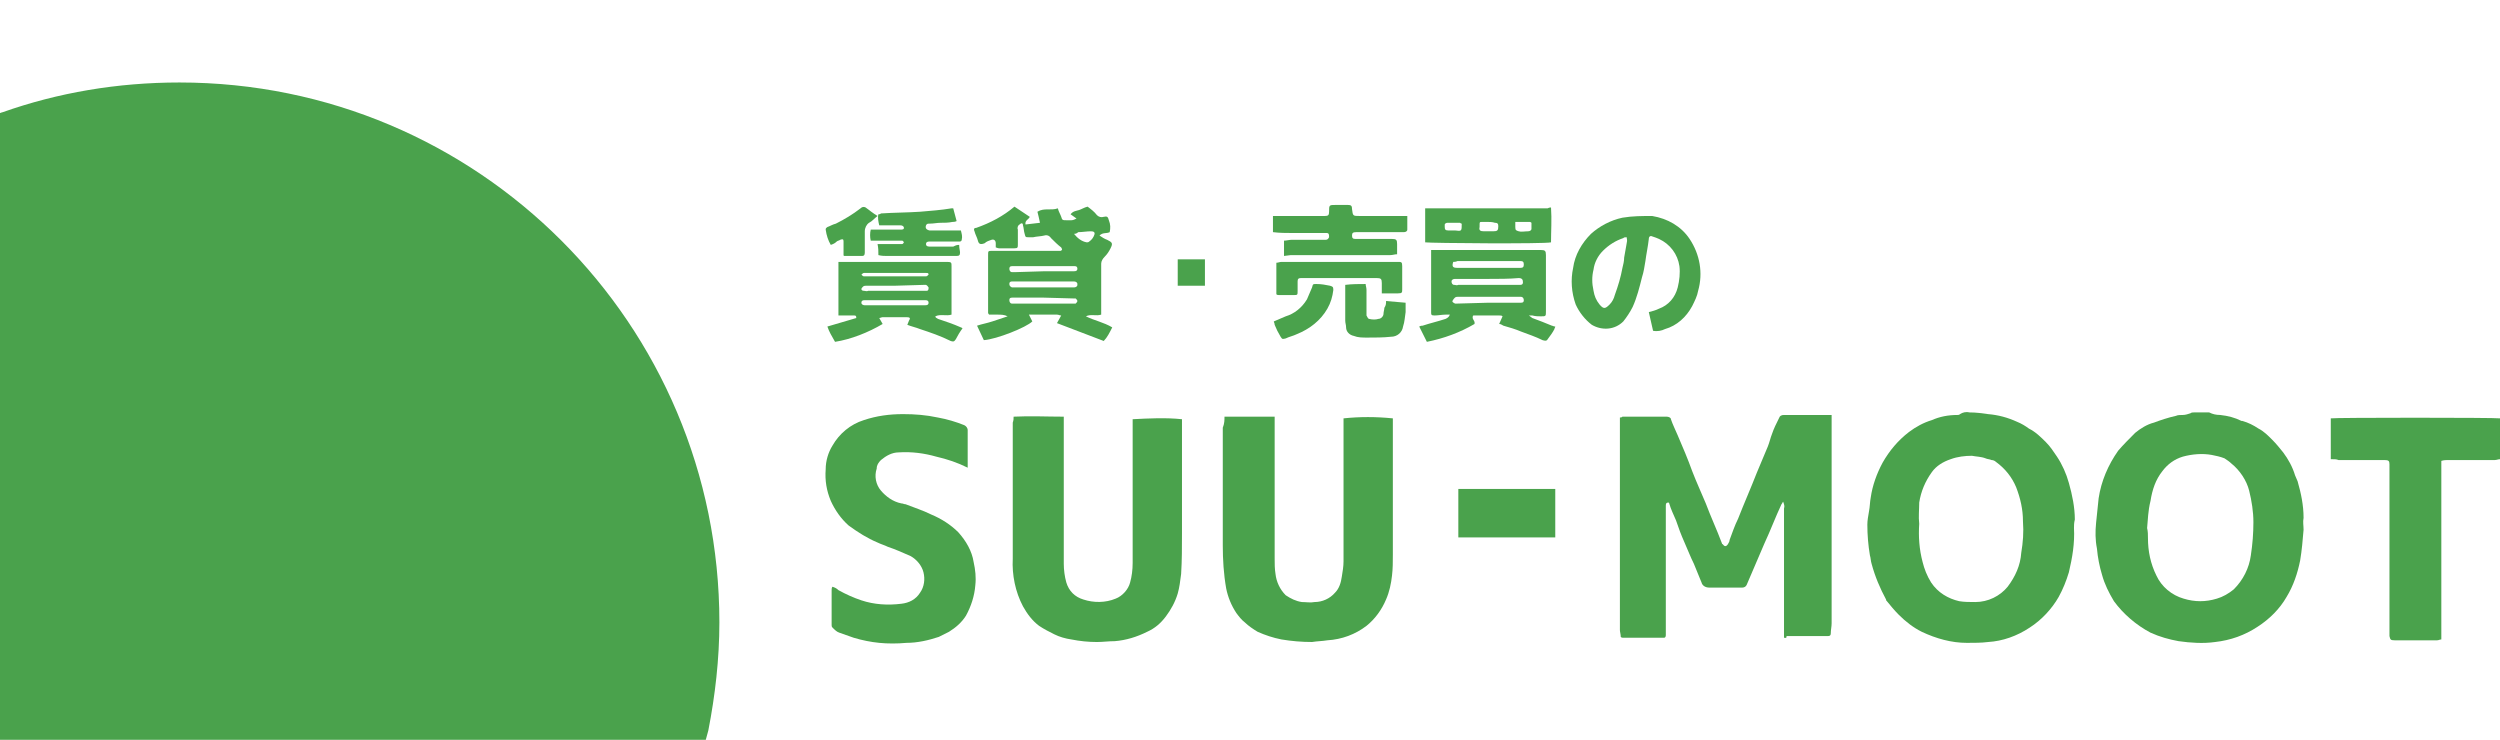
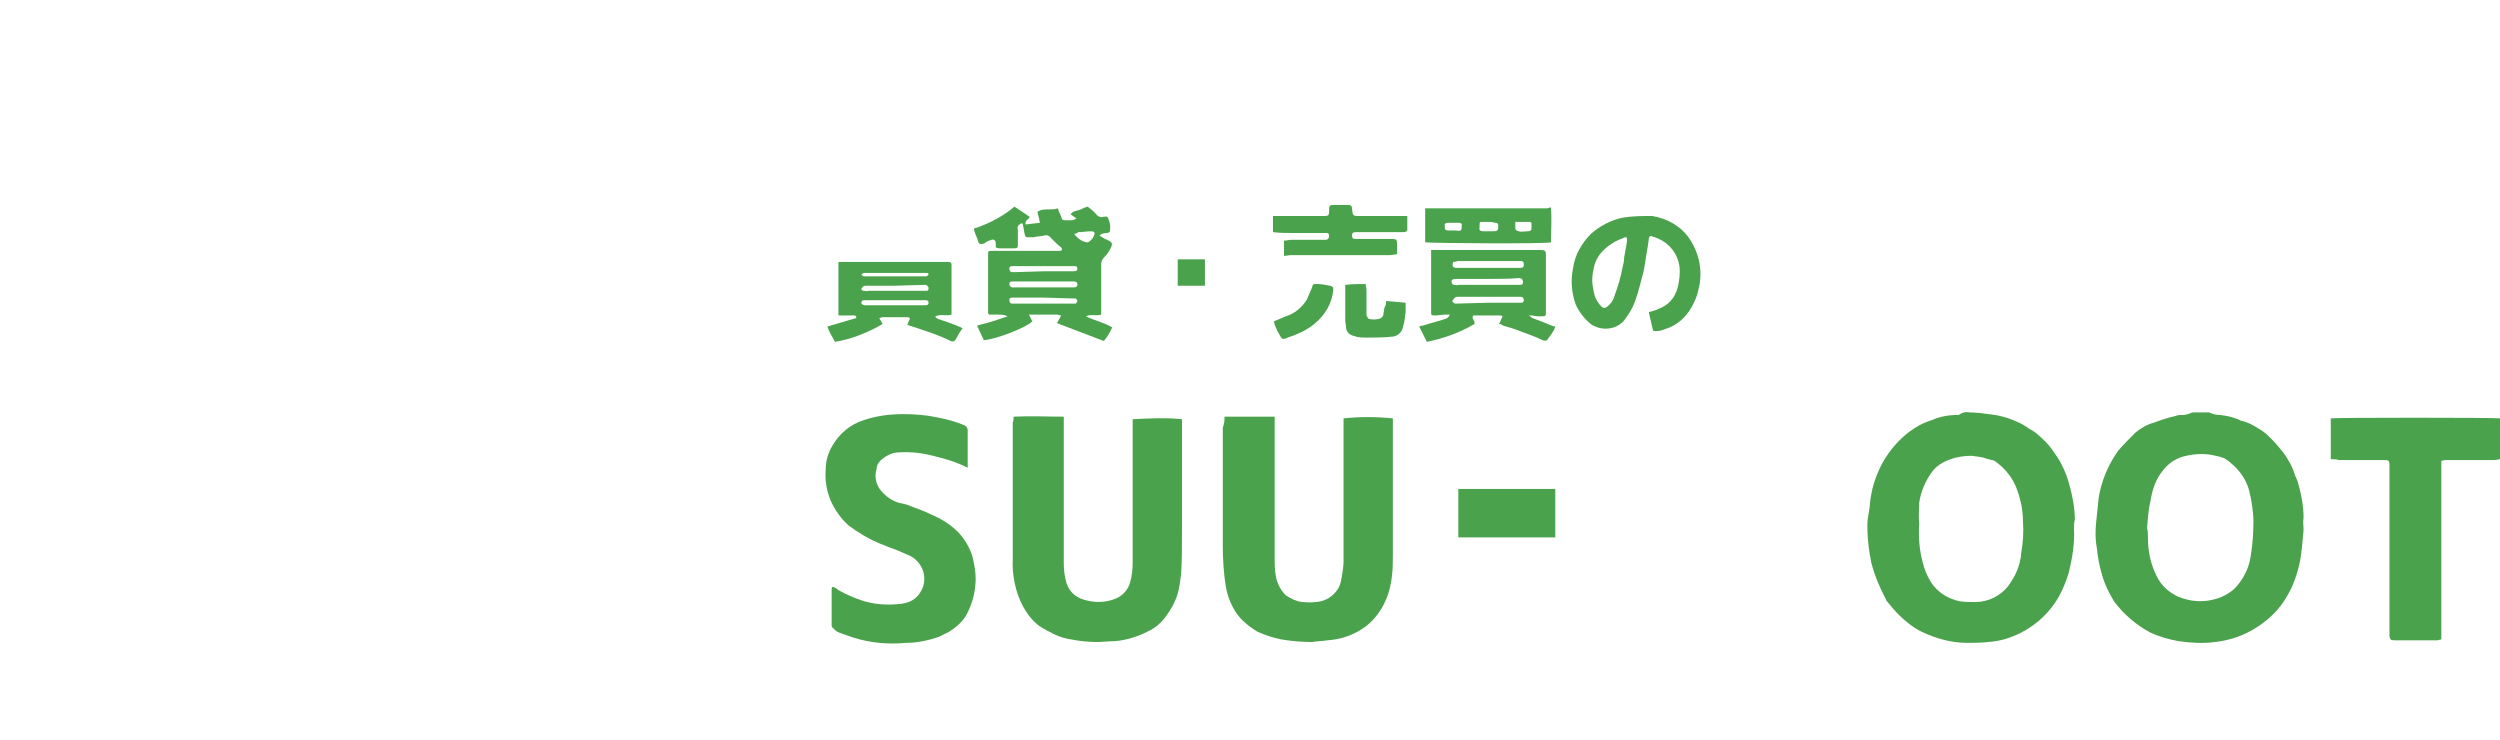
<svg xmlns="http://www.w3.org/2000/svg" version="1.1" id="レイヤー_1" x="0px" y="0px" width="294px" height="87px" viewBox="0 0 294 87" style="enable-background:new 0 0 294 87;" xml:space="preserve">
  <style type="text/css">
	.st0{fill:#4AA24C;}
</style>
  <g>
    <g>
      <g>
        <path id="パス_11" class="st0" d="M117.1,29.1c0-0.2,0-0.3,0-0.5c0-0.3-0.2-0.5-0.5-0.4c-0.3,0.1-0.6,0.2-0.8,0.4     c-0.5,0.2-0.7,0.1-0.8-0.3c-0.1-0.4-0.3-0.7-0.4-1.1c-0.1-0.2-0.1-0.4,0.2-0.4c1.7-0.6,3.2-1.4,4.5-2.5l1.8,1.2     c-0.1,0.3-0.6,0.4-0.5,0.9l1.7-0.2c-0.1-0.5-0.2-0.9-0.3-1.3c0.8-0.5,1.6-0.1,2.4-0.4c0.1,0.4,0.3,0.7,0.4,1     c0.1,0.4,0.2,0.4,0.6,0.4c0.2,0,0.4,0,0.6,0c0.2,0,0.4-0.1,0.6-0.2l-0.7-0.5c0.3-0.4,0.7-0.4,1-0.5c0.3-0.1,0.6-0.3,1-0.4     c0.4,0.3,0.8,0.6,1.1,1c0.2,0.2,0.5,0.3,0.8,0.2c0.4-0.1,0.5,0,0.6,0.4c0.2,0.5,0.2,0.9,0.1,1.4c-0.4,0.2-0.8,0-1.2,0.4     c0.3,0.2,0.6,0.4,0.9,0.5c0.6,0.3,0.7,0.4,0.4,1c-0.2,0.4-0.4,0.7-0.7,1c-0.2,0.2-0.4,0.5-0.4,0.8c0,1.8,0,3.6,0,5.4V37     c-0.6,0.2-1.2-0.1-1.8,0.2c1,0.5,2.1,0.7,3.1,1.3c-0.3,0.6-0.6,1.2-1,1.6l-5.5-2.1l0.5-0.9c-0.2,0-0.3-0.1-0.5-0.1     c-1.1,0-2.2,0-3.3,0l0.4,0.8c-0.7,0.7-4.2,2.1-5.7,2.2l-0.8-1.7c0.6-0.2,1.2-0.3,1.8-0.5c0.6-0.2,1.2-0.4,1.8-0.6     c-0.4-0.2-0.8-0.2-1.2-0.2c-0.3,0-0.7,0-1,0c0-0.1-0.1-0.1-0.1-0.2c0-2.2,0-4.4,0-6.6c0-0.1,0-0.1,0-0.2c0-0.5,0-0.5,0.5-0.5     c0.5,0,1,0,1.5,0c1.9,0,3.9,0,5.8,0c0.2,0,0.4,0,0.7,0c0.1,0,0.2-0.1,0.2-0.2c0,0-0.1-0.2-0.1-0.2c-0.4-0.3-0.8-0.7-1.2-1.1     c-0.2-0.3-0.5-0.4-0.8-0.3c-0.4,0.1-0.9,0.1-1.3,0.2c-0.2,0-0.3,0-0.5,0c-0.4,0-0.4,0-0.5-0.4c-0.1-0.3-0.1-0.7-0.2-1     c0-0.3-0.2-0.3-0.4-0.1c-0.2,0.1-0.3,0.4-0.2,0.6c0,0.6,0,1.1,0,1.7c0,0.4,0,0.5-0.4,0.5c-0.6,0-1.2,0-1.8,0     C117.3,29.2,117.2,29.1,117.1,29.1 M122.8,33.8L122.8,33.8c1.2,0,2.4,0,3.5,0c0.2,0,0.4-0.1,0.4-0.3c0,0,0,0,0-0.1     c0-0.2-0.2-0.3-0.4-0.3c-0.3,0-0.6,0-1,0c-2.1,0-4.1,0-6.2,0c-0.2,0-0.4,0-0.4,0.3c0,0.2,0.1,0.3,0.3,0.4c0,0,0,0,0,0     c0.1,0,0.3,0,0.5,0C120.6,33.8,121.7,33.8,122.8,33.8 M122.8,31.9L122.8,31.9l3.5,0c0.3,0,0.4-0.1,0.4-0.3c0-0.2-0.1-0.3-0.3-0.3     c0,0,0,0-0.1,0c-0.1,0-0.1,0-0.2,0l-6.5,0c-0.2,0-0.4,0-0.6,0s-0.3,0.1-0.3,0.3c0,0.2,0.1,0.4,0.3,0.4c0.2,0,0.3,0,0.5,0     L122.8,31.9 M122.7,35L122.7,35c-1.2,0-2.4,0-3.6,0c-0.2,0-0.4,0-0.4,0.3c0,0.2,0.1,0.4,0.3,0.4c0,0,0.1,0,0.1,0     c0.2,0,0.4,0,0.6,0c2.1,0,4.2,0,6.3,0c0.2,0,0.3,0,0.5,0c0.1-0.1,0.2-0.2,0.2-0.3c0-0.1-0.1-0.2-0.2-0.3c0,0-0.1,0-0.2,0     L122.7,35 M126.3,27.5c0.4,0.5,0.9,0.9,1.5,1c0.1,0,0.2,0,0.3-0.1c0.3-0.2,0.5-0.5,0.6-0.8c0.1-0.3-0.1-0.4-0.4-0.4     c-0.5,0-1,0.1-1.5,0.1C126.6,27.5,126.4,27.5,126.3,27.5" />
        <path id="パス_14" class="st0" d="M194.4,38.9l-0.5-2.2c0.4-0.1,0.8-0.2,1.2-0.4c1.1-0.4,1.9-1.3,2.2-2.5     c0.2-0.8,0.3-1.7,0.2-2.5c-0.2-1.4-1.1-2.6-2.4-3.2c-0.2-0.1-0.5-0.2-0.8-0.3c-0.2-0.1-0.4,0-0.4,0.3c-0.1,0.9-0.3,1.8-0.4,2.6     c-0.1,0.6-0.2,1.3-0.4,1.9c-0.3,1.2-0.6,2.4-1.1,3.5c-0.3,0.6-0.7,1.2-1.1,1.7c-1,1-2.5,1.1-3.7,0.4c-0.8-0.6-1.5-1.5-1.9-2.4     c-0.5-1.4-0.6-2.9-0.3-4.3c0.2-1.5,1-2.9,2.1-4c1-0.9,2.3-1.6,3.7-1.9c1.2-0.2,2.3-0.2,3.5-0.2c1.8,0.3,3.4,1.2,4.4,2.7     c1.2,1.8,1.6,4,1,6.1c-0.1,0.6-0.4,1.2-0.7,1.8c-0.7,1.3-1.8,2.3-3.2,2.7C195.4,38.9,194.9,39,194.4,38.9 M191.3,27.9     c-0.2,0-0.3,0-0.4,0.1c-0.9,0.3-1.7,0.8-2.4,1.5c-0.6,0.6-1,1.4-1.1,2.2c-0.2,0.8-0.2,1.6,0,2.5c0.1,0.6,0.3,1.1,0.7,1.6     c0.5,0.6,0.7,0.5,1.2,0c0.3-0.3,0.5-0.7,0.6-1.1c0.4-1.1,0.7-2.1,0.9-3.2c0.1-0.4,0.2-0.8,0.2-1.2c0.1-0.6,0.2-1.2,0.3-1.7     C191.4,28.2,191.3,28.1,191.3,27.9" />
        <path id="パス_15" class="st0" d="M179.8,37.1c0.1,0.1,0.3,0.2,0.4,0.3c0.8,0.3,1.6,0.6,2.3,0.9c0.1,0,0.2,0.1,0.4,0.1     c0,0.1-0.1,0.2-0.1,0.3c-0.2,0.4-0.5,0.8-0.8,1.2c-0.1,0.2-0.3,0.2-0.6,0.1c-0.8-0.4-1.7-0.7-2.5-1c-0.7-0.3-1.4-0.5-2.1-0.7     c-0.2-0.1-0.3-0.2-0.5-0.2l0.4-0.9c-0.1-0.1-0.2-0.1-0.4-0.1c-1,0-2,0-3,0c0,0-0.1,0-0.1,0.1c-0.1,0.4,0.3,0.5,0.2,0.9     c-1.7,1-3.6,1.7-5.6,2.1l-0.9-1.8c0.2-0.1,0.3-0.1,0.4-0.1c0.9-0.3,1.8-0.5,2.7-0.8c0.2-0.1,0.4-0.2,0.5-0.5c-0.2,0-0.3,0-0.5,0     c-0.4,0-0.9,0.1-1.3,0.1c-0.4,0-0.4-0.1-0.4-0.4c0-1.8,0-3.7,0-5.5c0-0.6,0-1.2,0-1.8c0.2,0,0.4,0,0.6,0c4.1,0,8.2,0,12.3,0     c0.5,0,0.6,0.1,0.6,0.6c0,2,0,3.9,0,5.9c0,0.2,0,0.5,0,0.7c0,0.6,0,0.6-0.6,0.6c-0.3,0-0.6,0-1-0.1c-0.1,0-0.2,0-0.3,0     L179.8,37.1 M175,32.8L175,32.8h-3.6c-0.1,0-0.2,0-0.3,0c-0.2,0-0.4,0.1-0.4,0.3c0,0.2,0.1,0.4,0.3,0.4c0.2,0,0.3,0.1,0.5,0     c2.3,0,4.7,0,7,0c0.1,0,0.2,0,0.3,0c0.2,0,0.3-0.1,0.3-0.3c0-0.3-0.1-0.5-0.5-0.5C177.5,32.8,176.2,32.8,175,32.8 M170.9,30.8     c-0.2,0.6,0,0.7,0.5,0.7h0.2l7.2,0c0.3,0,0.4-0.1,0.4-0.4c0-0.3-0.1-0.4-0.4-0.4c-2.5,0-4.9,0-7.4,0     C171.2,30.8,171,30.8,170.9,30.8 M175,35.6C175,35.5,175,35.5,175,35.6l1.9,0h1.9c0.2,0,0.4,0,0.4-0.3c0-0.2-0.1-0.4-0.4-0.4     c0,0-0.1,0-0.1,0c-2.4,0-4.8,0-7.2,0c-0.1,0-0.3,0-0.4,0.1c-0.1,0.1-0.2,0.2-0.3,0.4c0,0.2,0.2,0.2,0.3,0.3c0.1,0,0.2,0,0.3,0     L175,35.6" />
        <path id="パス_16" class="st0" d="M97.3,38.4l3.4-1c0-0.3-0.1-0.3-0.3-0.3c-0.4,0-0.8,0-1.2,0c-0.2,0-0.4,0-0.6,0v-6.3     c0.1,0,0.2,0,0.3,0c3.7,0,7.4,0,11.2,0c0.4,0,0.9,0,1.3,0c0.5,0,0.5,0.1,0.5,0.5c0,1.8,0,3.5,0,5.3V37c-0.6,0.2-1.3-0.1-1.9,0.2     c0,0.2,0.2,0.2,0.3,0.3c0.9,0.3,1.8,0.6,2.7,1c0.1,0,0.1,0.1,0.2,0.1c-0.3,0.4-0.6,0.9-0.8,1.3c-0.2,0.3-0.3,0.3-0.6,0.2     c-1.2-0.6-2.4-1-3.6-1.4c-0.5-0.2-1-0.3-1.5-0.5c0.1-0.2,0.1-0.3,0.2-0.5c0.2-0.3,0.1-0.4-0.3-0.4c-0.6,0-1.1,0-1.7,0     c-0.4,0-0.7,0-1.1,0c-0.1,0-0.3,0.1-0.4,0.1l0.4,0.7c-1.7,1-3.7,1.8-5.6,2.1C97.8,39.5,97.5,39,97.3,38.4 M105.3,33.6L105.3,33.6     c-1.1,0-2.3,0-3.4,0c-0.1,0-0.3,0-0.4,0.1c-0.1,0.1-0.2,0.2-0.2,0.3s0.1,0.2,0.3,0.2c0.2,0,0.3,0.1,0.5,0c2.2,0,4.3,0,6.5,0     c0.1,0,0.3,0,0.4,0c0.1,0,0.2-0.1,0.2-0.3c0,0,0,0,0-0.1c-0.1-0.1-0.1-0.2-0.3-0.3c-0.1,0-0.2,0-0.2,0L105.3,33.6 M105.3,35.9     L105.3,35.9h3.5c0.3,0,0.4-0.1,0.4-0.3c0-0.2-0.1-0.3-0.4-0.3c-0.3,0-0.7,0-1,0l-6.1,0c-0.3,0-0.4,0.1-0.4,0.3     c0,0.2,0.2,0.3,0.4,0.3L105.3,35.9 M105.3,32.5L105.3,32.5h3.3c0.1,0,0.2,0,0.3,0c0.1,0,0.2-0.1,0.3-0.2c0,0,0,0,0,0     c0-0.2-0.1-0.2-0.3-0.2c-0.2,0-0.4,0-0.6,0l-6.2,0c-0.2,0-0.3,0-0.5,0c-0.1,0-0.2,0.1-0.3,0.2c0.1,0.1,0.2,0.2,0.3,0.2     c0.1,0,0.2,0,0.3,0L105.3,32.5" />
        <path id="パス_17" class="st0" d="M151,30.1v-1.8c0.3,0,0.6-0.1,0.9-0.1c1.2,0,2.3,0,3.5,0c0.2,0,0.3,0,0.5,0     c0.2,0,0.3-0.1,0.4-0.3c0-0.3,0-0.5-0.3-0.5c-0.1,0-0.2,0-0.3,0c-1.3,0-2.5,0-3.8,0c-0.7,0-1.4,0-2.2-0.1c0-0.6,0-1.3,0-1.9     c0.2,0,0.4,0,0.6,0c1.7,0,3.5,0,5.2,0c0.1,0,0.2,0,0.3,0c0.4,0,0.5-0.1,0.5-0.5c0-0.8,0-0.8,0.8-0.8c0.5,0,0.9,0,1.4,0     c0.4,0,0.5,0.1,0.5,0.5c0.1,0.8,0.1,0.8,0.9,0.8c1.8,0,3.6,0,5.4,0c0.1,0,0.1,0,0.2,0c0,0.5,0,1.1,0,1.6c0,0.2-0.2,0.3-0.4,0.3     c-0.7,0-1.5,0-2.2,0c-0.9,0-1.8,0-2.7,0c-0.2,0-0.4,0-0.7,0c-0.4,0-0.5,0.1-0.5,0.4c0,0.3,0.1,0.4,0.4,0.4c0.2,0,0.5,0,0.7,0     c1.2,0,2.4,0,3.6,0c0.5,0,0.6,0.1,0.6,0.6c0,0.4,0,0.8,0,1.2c-0.3,0-0.5,0.1-0.8,0.1c-1.6,0-3.3,0-4.9,0c-2.3,0-4.5,0-6.8,0     L151,30.1" />
        <path id="パス_18" class="st0" d="M182.4,24.4c0.1,1.4,0,2.8,0,4.1c-0.8,0.2-14.1,0.1-14.8,0v-4c0,0,0,0,0,0s0,0,0,0     c0.1,0,0.1,0,0.2,0c4.7,0,9.5,0,14.2,0C182.2,24.4,182.3,24.4,182.4,24.4 M175,26.1L175,26.1c-0.2,0-0.5,0-0.7,0     c-0.3,0-0.3,0-0.3,0.4c0,0.1,0,0.1,0,0.2c-0.1,0.4,0.1,0.5,0.5,0.5c0.4,0,0.7,0,1.1,0c0.5,0,0.6-0.1,0.6-0.6     c0-0.3-0.1-0.4-0.4-0.4C175.5,26.1,175.2,26.1,175,26.1 M171.9,26.3c-0.1,0-0.2-0.1-0.2-0.1c-0.5,0-1,0-1.5,0     c-0.1,0-0.3,0.1-0.3,0.2c0,0,0,0,0,0c0,0.1,0,0.2,0,0.3c0,0.3,0.1,0.4,0.4,0.4c0.3,0,0.5,0,0.8,0     C171.9,27.2,171.9,27.2,171.9,26.3 M178.2,26.1c0,0.2,0,0.4,0,0.6c0,0.4,0.1,0.4,0.4,0.5s0.7,0,1.1,0c0.2,0,0.4-0.1,0.4-0.3     c0-0.2,0-0.5,0-0.7c0,0-0.1-0.1-0.2-0.1C179.3,26.1,178.8,26.1,178.2,26.1" />
-         <path id="パス_19" class="st0" d="M112.8,28.8c0,0.4,0.1,0.7,0.1,0.9c0,0.3-0.1,0.4-0.4,0.4c-0.1,0-0.3,0-0.4,0     c-2.6,0-5.2,0-7.8,0c-0.3,0-0.6,0-1-0.1c0-0.5,0-0.8-0.1-1.3c0.4,0,0.7,0,1,0c0.5,0,1,0,1.6,0c0.1,0,0.2,0,0.3,0     c0.1,0,0.2-0.2,0.2-0.2s-0.1-0.2-0.2-0.2c-0.1,0-0.2,0-0.4,0c-0.9,0-1.8,0-2.7,0c-0.2,0-0.4,0-0.6,0c-0.1-0.4-0.1-0.9,0-1.3h2.1     c0.5,0,0.9,0,1.4,0c0.2,0,0.4,0,0.4-0.2c0-0.2-0.2-0.3-0.4-0.3c-0.8,0-1.6,0-2.5,0c-0.1-0.4-0.2-0.9-0.1-1.3c0.1,0,0.2,0,0.3-0.1     c1.5-0.1,3.1-0.1,4.6-0.2c1.2-0.1,2.5-0.2,3.7-0.4c0.1,0,0.1,0,0.2,0l0.4,1.5c-0.2,0.1-0.4,0.1-0.5,0.1c-0.5,0.1-0.9,0.1-1.4,0.1     c-0.4,0-0.8,0.1-1.3,0.1c-0.2,0-0.3,0-0.4,0.2c-0.1,0.3,0,0.5,0.4,0.6c0.8,0,1.7,0,2.5,0h1.2c0.1,0.4,0.2,0.7,0.1,1.1     c0,0.1-0.1,0.2-0.2,0.2c-0.2,0-0.4,0-0.6,0c-1,0-1.9,0-2.9,0c-0.2,0-0.5,0-0.5,0.3c0,0.3,0.3,0.3,0.5,0.3c0.9,0,1.8,0,2.7,0     C112.5,28.8,112.6,28.8,112.8,28.8" />
-         <path id="パス_20" class="st0" d="M162.5,34.5c0-0.4,0-0.8,0-1.2c0-0.5-0.1-0.6-0.6-0.6c-0.5,0-0.9,0-1.4,0c-2,0-4,0-6.1,0     c-0.5,0-0.9,0-1.4,0c-0.3,0-0.4,0.1-0.4,0.4c0,0.4,0,0.7,0,1.1c0,0.5,0,0.5-0.5,0.5c-0.6,0-1.1,0-1.7,0c-0.1,0-0.2,0-0.3-0.1     v-3.7c0.2,0,0.4-0.1,0.6-0.1c0.8,0,1.6,0,2.4,0c0.7,0,1.4,0,2.2,0c1.2,0,2.5,0,3.7,0c1.8,0,3.6,0,5.4,0c0.4,0,0.5,0,0.5,0.5     c0,0.9,0,1.8,0,2.7c0,0.4,0,0.5-0.5,0.5c-0.5,0-1,0-1.6,0C162.7,34.5,162.6,34.5,162.5,34.5" />
        <path id="パス_21" class="st0" d="M163,35.4l2.3,0.2c0,0.4,0,0.7,0,1.1c-0.1,0.6-0.1,1.1-0.3,1.7c-0.1,0.7-0.7,1.2-1.4,1.2     c-0.9,0.1-1.9,0.1-2.8,0.1c-0.6,0-1.1,0-1.6-0.2c-0.5-0.1-0.9-0.5-0.9-1c0-0.3-0.1-0.5-0.1-0.8c0-1.2,0-2.4,0-3.6     c0-0.2,0-0.4,0-0.6c0.8-0.1,1.6-0.1,2.4-0.1c0,0.2,0.1,0.4,0.1,0.7c0,0.9,0,1.7,0,2.6c0,0.1,0,0.3,0,0.4c0.1,0.2,0.2,0.4,0.3,0.4     c0.4,0.1,0.8,0.1,1.1,0c0.3,0,0.6-0.3,0.6-0.6c0-0.2,0.1-0.5,0.1-0.7C163,35.9,163,35.7,163,35.4" />
        <path id="パス_22" class="st0" d="M149.8,37.8c0.5-0.2,0.9-0.4,1.4-0.6c1-0.3,1.9-1,2.5-2c0.2-0.5,0.4-0.9,0.6-1.4     c0.1-0.4,0.1-0.4,0.5-0.4c0.6,0,1.1,0.1,1.6,0.2c0.3,0.1,0.4,0.1,0.4,0.5c-0.1,0.8-0.3,1.5-0.7,2.2c-0.8,1.4-2.1,2.4-3.6,3     c-0.4,0.2-0.9,0.3-1.3,0.5c-0.4,0.1-0.4,0.1-0.6-0.2c-0.3-0.5-0.5-0.9-0.7-1.4C149.9,38,149.8,37.9,149.8,37.8" />
-         <path id="パス_23" class="st0" d="M97.7,28.8c-0.3-0.5-0.5-1.1-0.6-1.8c0-0.2,0.1-0.2,0.2-0.3c0.3-0.1,0.6-0.3,1-0.4     c1-0.5,2-1.1,2.9-1.8c0.2-0.2,0.4-0.2,0.6-0.1c0.4,0.3,0.9,0.7,1.4,1c-0.4,0.3-0.6,0.6-1,0.8c-0.3,0.2-0.5,0.6-0.5,1     c0,0.8,0,1.7,0,2.5c0,0.3-0.1,0.4-0.3,0.4c-0.7,0-1.4,0-2.1,0c0,0-0.1,0-0.1-0.1c0-0.3,0-0.6,0-0.9c0-0.2,0-0.4,0-0.7     c0-0.3-0.1-0.3-0.4-0.2c-0.1,0.1-0.3,0.1-0.4,0.2C98.2,28.6,98,28.7,97.7,28.8" />
        <path id="パス_24" class="st0" d="M138.5,33.6v-3.1h3.2c0,1.1,0,2.1,0,3.1H138.5z" />
      </g>
      <g>
-         <path id="パス_2" class="st0" d="M209.8,75v-0.7c0-4.8,0-9.7,0-14.5c0.1-0.3,0-0.5-0.1-0.8c-0.1,0.1-0.1,0.2-0.2,0.3     c-0.7,1.5-1.3,3.1-2,4.6c-0.5,1.2-1,2.3-1.5,3.5c-0.2,0.5-0.4,0.9-0.6,1.4c-0.1,0.2-0.3,0.3-0.5,0.3c-1.3,0-2.6,0-3.9,0     c-0.4,0-0.8-0.2-0.9-0.6c-0.3-0.7-0.6-1.5-0.9-2.2c-0.4-0.8-0.7-1.6-1.1-2.5c-0.4-0.9-0.7-1.7-1-2.6c-0.3-0.7-0.6-1.3-0.8-2     c0,0,0-0.1-0.1-0.1c-0.3,0-0.3,0.2-0.3,0.4c0,0.3,0,0.6,0,1c0,4.3,0,8.7,0,13c0,0.4,0,0.8,0,1.2c0,0.2-0.1,0.3-0.2,0.3     c0,0,0,0-0.1,0c-1.6,0-3.2,0-4.7,0c-0.1,0-0.2,0-0.3-0.1c0-0.3-0.1-0.6-0.1-0.8c0-6.8,0-13.5,0-20.3c0-1.4,0-2.9,0-4.3     c0-0.1,0-0.2,0-0.4c0.1,0,0.2,0,0.3-0.1c1.7,0,3.5,0,5.2,0c0.2,0,0.5,0.1,0.5,0.3c0.2,0.6,0.5,1.2,0.8,1.9     c0.6,1.4,1.2,2.8,1.7,4.2c0.5,1.3,1.1,2.6,1.6,3.8c0.6,1.6,1.3,3.1,1.9,4.7c0,0,0,0.1,0.1,0.1c0.2,0.3,0.4,0.3,0.6,0     c0.1-0.2,0.2-0.3,0.2-0.5c0.3-0.8,0.6-1.7,1-2.5c0.7-1.8,1.5-3.6,2.2-5.4c0.4-1,0.9-2.1,1.3-3.1c0.2-0.5,0.3-1,0.5-1.5     c0.2-0.6,0.5-1.2,0.8-1.8c0.1-0.3,0.3-0.4,0.6-0.4c0.6,0,1.2,0,1.8,0c1.1,0,2.2,0,3.3,0c0.1,0,0.3,0,0.5,0c0,0.2,0,0.4,0,0.6     c0,3.3,0,6.6,0,9.9c0,4.7,0,9.3,0,14c0,0.4-0.1,0.8-0.1,1.2c0,0.2-0.1,0.3-0.3,0.3c0,0,0,0,0,0c-0.1,0-0.1,0-0.2,0     c-1.6,0-3.1,0-4.7,0C210.1,75.1,210,75,209.8,75" />
        <path id="パス_3" class="st0" d="M243.9,62.1c0.1,1.8-0.2,3.5-0.6,5.2c-0.3,1-0.7,2-1.2,2.9c-0.8,1.4-2,2.7-3.4,3.6     c-1.5,1-3.2,1.6-4.9,1.7c-0.8,0.1-1.6,0.1-2.5,0.1c-1.8,0-3.6-0.5-5.3-1.3c-1-0.5-1.9-1.2-2.7-2c-0.5-0.5-1-1.1-1.4-1.6     c-0.1-0.1-0.1-0.1-0.1-0.2c-0.7-1.3-1.3-2.7-1.7-4.2c-0.1-0.3-0.1-0.7-0.2-1c-0.2-1.2-0.3-2.4-0.3-3.6c0-0.5,0.1-1,0.2-1.6     c0.1-0.5,0.1-1.1,0.2-1.6c0.2-1.4,0.7-2.8,1.4-4.1c0.8-1.4,1.8-2.6,3.1-3.6c0.8-0.6,1.7-1.1,2.7-1.4c0.9-0.4,1.9-0.6,3-0.6     c0.1,0,0.2,0,0.3-0.1c0.3-0.2,0.7-0.3,1.1-0.2c0.8,0,1.5,0.1,2.2,0.2c1.2,0.1,2.3,0.4,3.4,0.9c0.5,0.2,1,0.5,1.4,0.8     c0.8,0.4,1.4,1,2,1.6c0.5,0.5,0.9,1.1,1.3,1.7c0.6,0.9,1.1,2,1.4,3.1c0.4,1.4,0.7,2.9,0.7,4.3C243.9,61.5,243.9,61.8,243.9,62.1      M225.7,61.6c-0.1,1.5,0,3,0.4,4.5c0.2,0.8,0.5,1.6,1,2.4c0.8,1.2,2,1.9,3.3,2.2c0.6,0.1,1.2,0.1,1.9,0.1c1.5,0,2.9-0.7,3.8-1.8     c0.9-1.2,1.5-2.5,1.6-4c0.2-1.2,0.3-2.4,0.2-3.7c0-1.4-0.3-2.7-0.8-4c-0.5-1.2-1.3-2.2-2.4-3c-0.1-0.1-0.3-0.2-0.5-0.2     c-0.2-0.1-0.5-0.1-0.7-0.2c-0.5-0.2-1.1-0.2-1.6-0.3c-0.8,0-1.7,0.1-2.5,0.4c-0.9,0.3-1.7,0.8-2.2,1.5c-0.8,1.1-1.3,2.3-1.5,3.6     C225.7,59.9,225.6,60.8,225.7,61.6" />
        <path id="パス_4" class="st0" d="M270.9,62.3c-0.1,1.2-0.2,2.4-0.4,3.6c-0.3,1.5-0.8,3-1.6,4.3c-0.8,1.4-2,2.6-3.4,3.5     c-1.5,1-3.2,1.6-5,1.8c-1.4,0.2-2.9,0.1-4.3-0.1c-1.1-0.2-2.2-0.5-3.3-1c-1.7-0.9-3.2-2.2-4.3-3.7c-0.6-1-1.1-2-1.4-3.1     c-0.3-1-0.5-2-0.6-3.1c-0.2-1-0.2-2-0.1-3c0.1-1,0.2-1.9,0.3-2.9c0.3-2,1.1-3.9,2.3-5.6c0.6-0.7,1.3-1.4,2-2.1     c0.6-0.5,1.4-1,2.2-1.2c0.8-0.3,1.7-0.6,2.6-0.8c0.2-0.1,0.5-0.1,0.8-0.1c0.3,0,0.6-0.1,0.9-0.2c0.1-0.1,0.3-0.1,0.4-0.1     c0.5,0,1,0,1.6,0c0.1,0,0.2,0,0.2,0c0.4,0.2,0.8,0.3,1.3,0.3c0.9,0.1,1.7,0.3,2.5,0.7c0,0,0.1,0,0.1,0c0.7,0.2,1.3,0.5,1.9,0.9     c0.6,0.3,1.1,0.8,1.6,1.3c0.5,0.5,0.9,1,1.3,1.5c0.6,0.8,1.1,1.7,1.4,2.7c0.1,0.2,0.2,0.5,0.3,0.7c0.4,1.4,0.7,2.8,0.7,4.3     C270.8,61.4,270.9,61.8,270.9,62.3L270.9,62.3 M252.5,62.1L252.5,62.1c0.1,0.4,0.1,0.8,0.1,1.2c0,1.5,0.3,3,1,4.4     c0.6,1.3,1.8,2.3,3.2,2.7c1.3,0.4,2.6,0.4,3.9,0c0.7-0.2,1.4-0.6,2-1.1c1.1-1.1,1.8-2.5,2-4c0.2-1.3,0.3-2.6,0.3-3.9     c0-1.2-0.2-2.5-0.5-3.7c-0.3-1.2-1.1-2.4-2.1-3.2c-0.2-0.2-0.5-0.4-0.8-0.6c-0.5-0.2-1-0.3-1.5-0.4c-1.1-0.2-2.3-0.1-3.4,0.2     c-1,0.3-1.8,0.9-2.4,1.7c-0.8,1-1.2,2.2-1.4,3.5C252.6,60.1,252.6,61.1,252.5,62.1" />
        <path id="パス_5" class="st0" d="M119.2,49c2-0.1,3.9,0,5.9,0c0,0.3,0,0.5,0,0.7c0,3.7,0,7.4,0,11.2c0,1.8,0,3.6,0,5.4     c0,0.7,0.1,1.5,0.3,2.2c0.3,1,1,1.7,2,2c1.2,0.4,2.6,0.4,3.8-0.1c0.8-0.3,1.5-1.1,1.7-1.9c0.2-0.7,0.3-1.5,0.3-2.3     c0-2.7,0-5.4,0-8.1c0-2.6,0-5.3,0-7.9v-0.9c1.9-0.1,3.9-0.2,5.8,0c0,0.2,0,0.4,0,0.6c0,4.3,0,8.6,0,12.9c0,1.6,0,3.1-0.1,4.7     c-0.1,0.8-0.2,1.6-0.4,2.3c-0.3,1-0.8,1.9-1.4,2.7c-0.6,0.8-1.3,1.4-2.2,1.8c-1.2,0.6-2.5,1-3.8,1.1c-0.7,0-1.4,0.1-2.1,0.1     c-1,0-2-0.1-3-0.3c-0.7-0.1-1.4-0.3-2-0.6c-0.6-0.3-1.2-0.6-1.8-1c-0.8-0.6-1.4-1.4-1.9-2.3c-0.9-1.7-1.3-3.7-1.2-5.6     c0-4.1,0-8.2,0-12.3c0-1.2,0-2.5,0-3.7C119.2,49.4,119.2,49.3,119.2,49" />
        <path id="パス_6" class="st0" d="M144,49h5.9c0,0.2,0,0.4,0,0.6c0,2.9,0,5.7,0,8.6c0,2.5,0,5,0,7.5c0,0.6,0,1.2,0.1,1.8     c0.1,0.9,0.5,1.8,1.2,2.5c0.6,0.4,1.2,0.7,1.9,0.8c0.5,0,1,0.1,1.5,0c0.9,0,1.8-0.4,2.4-1.1c0.5-0.5,0.7-1.2,0.8-1.9     c0.1-0.6,0.2-1.2,0.2-1.8c0-5.5,0-10.9,0-16.4c0-0.1,0-0.3,0-0.4c1.9-0.2,3.8-0.2,5.8,0c0,0.4,0,0.8,0,1.2c0,4.9,0,9.8,0,14.8     c0,0.8,0,1.7-0.1,2.5c-0.1,0.9-0.3,1.9-0.7,2.8c-0.5,1.2-1.3,2.3-2.3,3.1c-1.3,1-2.9,1.6-4.6,1.7c-0.6,0.1-1.2,0.1-1.8,0.2     c-1.2,0-2.4-0.1-3.6-0.3c-1-0.2-1.9-0.5-2.8-0.9c-0.5-0.3-1.1-0.7-1.5-1.1c-0.4-0.3-0.7-0.7-1-1.1c-0.6-0.9-1-1.9-1.2-2.9     c-0.3-1.7-0.4-3.4-0.4-5.1c0-4.6,0-9.2,0-13.8C144,49.8,144,49.4,144,49" />
        <path id="パス_7" class="st0" d="M113.8,55c-1.2-0.6-2.4-1-3.7-1.3c-1.4-0.4-2.9-0.6-4.4-0.5c-0.8,0-1.5,0.4-2.1,0.9     c-0.3,0.3-0.5,0.6-0.5,1c-0.3,0.9-0.1,1.9,0.5,2.6c0.6,0.7,1.4,1.3,2.4,1.5c0.2,0,0.3,0.1,0.5,0.1c1,0.4,2,0.7,3,1.2     c1.2,0.5,2.3,1.2,3.2,2.1c0.9,1,1.6,2.2,1.8,3.5c0.2,0.9,0.3,1.8,0.2,2.7c-0.1,1.3-0.5,2.5-1.1,3.6c-0.5,0.8-1.2,1.4-2,1.9     c-0.4,0.2-0.8,0.4-1.2,0.6c-1.2,0.4-2.5,0.7-3.8,0.7c-1.1,0.1-2.2,0.1-3.2,0c-1-0.1-2-0.3-3-0.6c-0.6-0.2-1.1-0.4-1.7-0.6     c-0.3-0.1-0.5-0.3-0.8-0.6c-0.1-0.1-0.1-0.2-0.1-0.3c0-0.2,0-0.4,0-0.7c0-1.1,0-2.3,0-3.4c0-0.1,0-0.3,0.1-0.4     c0.3,0.1,0.5,0.2,0.7,0.4c0.9,0.5,1.8,0.9,2.7,1.2c1.5,0.5,3.1,0.6,4.7,0.4c0.9-0.1,1.7-0.5,2.2-1.3c0.5-0.7,0.6-1.6,0.4-2.4     c-0.2-0.8-0.8-1.5-1.5-1.9c-0.9-0.4-1.8-0.8-2.7-1.1c-0.4-0.2-0.8-0.3-1.2-0.5c-1.2-0.5-2.3-1.2-3.4-2c-0.9-0.8-1.6-1.8-2.1-2.9     c-0.5-1.2-0.7-2.4-0.6-3.7c0-1,0.3-2,0.8-2.8c0.8-1.4,2.1-2.5,3.7-3c1.5-0.5,3-0.7,4.6-0.7c1.4,0,2.7,0.1,4.1,0.4     c1.1,0.2,2.1,0.5,3.1,0.9c0.2,0.1,0.4,0.3,0.4,0.6c0,1.2,0,2.4,0,3.5C113.8,54.3,113.8,54.6,113.8,55" />
        <path id="パス_8" class="st0" d="M274.1,54v-4.8c0.4-0.1,19.4-0.1,19.9,0v4.8c-0.2,0-0.4,0.1-0.6,0.1c-1.8,0-3.7,0-5.5,0     c-0.2,0-0.5,0-0.8,0.1v21c-0.2,0-0.3,0.1-0.5,0.1c-1.7,0-3.3,0-5,0c-0.5,0-0.5-0.1-0.6-0.5c0-0.7,0-1.5,0-2.2c0-0.8,0-1.5,0-2.3     c0-4.8,0-9.6,0-14.4c0-0.4,0-0.8,0-1.3c0-0.4-0.1-0.5-0.6-0.5c-1.8,0-3.6,0-5.4,0C274.8,54,274.5,54,274.1,54" />
        <rect id="長方形_5499" x="171.5" y="57.5" class="st0" width="11.4" height="5.7" />
      </g>
    </g>
-     <path class="st0" d="M21.1,9.7c-7.3,0-14.3,1.2-20.8,3.5c-0.1,0-0.2,0.1-0.4,0.1V87h83.1c0.1-0.4,0.2-0.7,0.3-1.1   c0.8-4.1,1.3-8.4,1.3-12.7C84.6,38.1,56.2,9.7,21.1,9.7z" />
  </g>
  <g>
</g>
  <g>
</g>
  <g>
</g>
  <g>
</g>
  <g>
</g>
  <g>
</g>
  <g>
</g>
  <g>
</g>
  <g>
</g>
  <g>
</g>
  <g>
</g>
  <g>
</g>
  <g>
</g>
  <g>
</g>
  <g>
</g>
</svg>